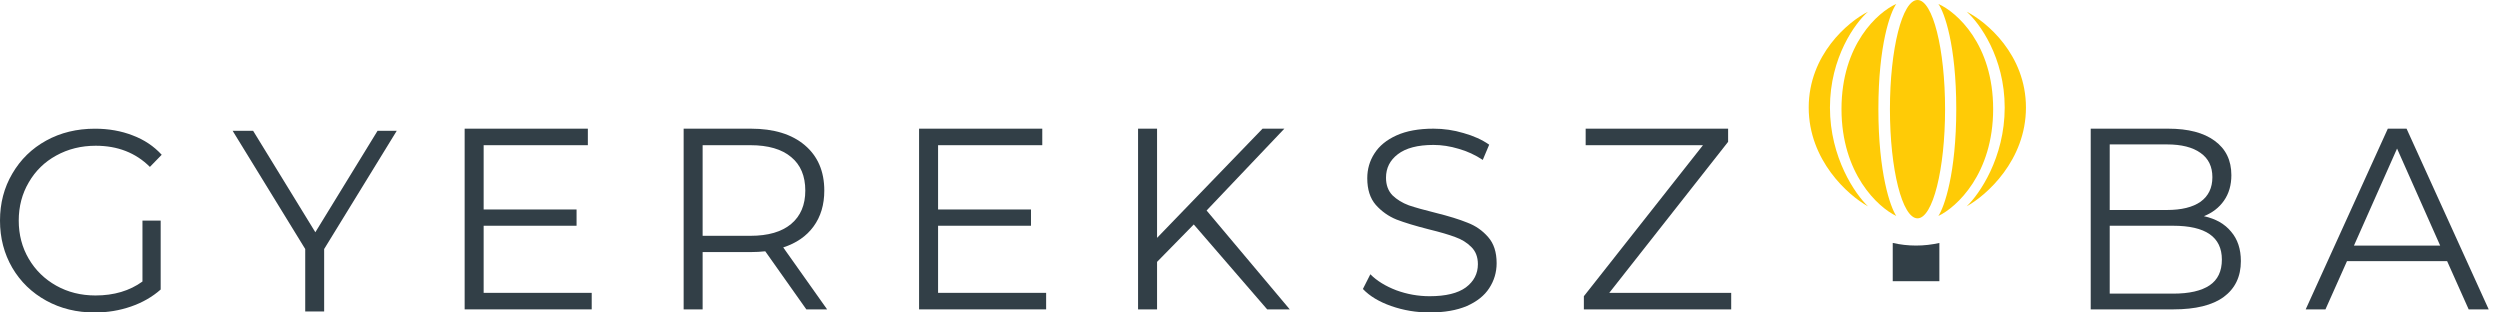
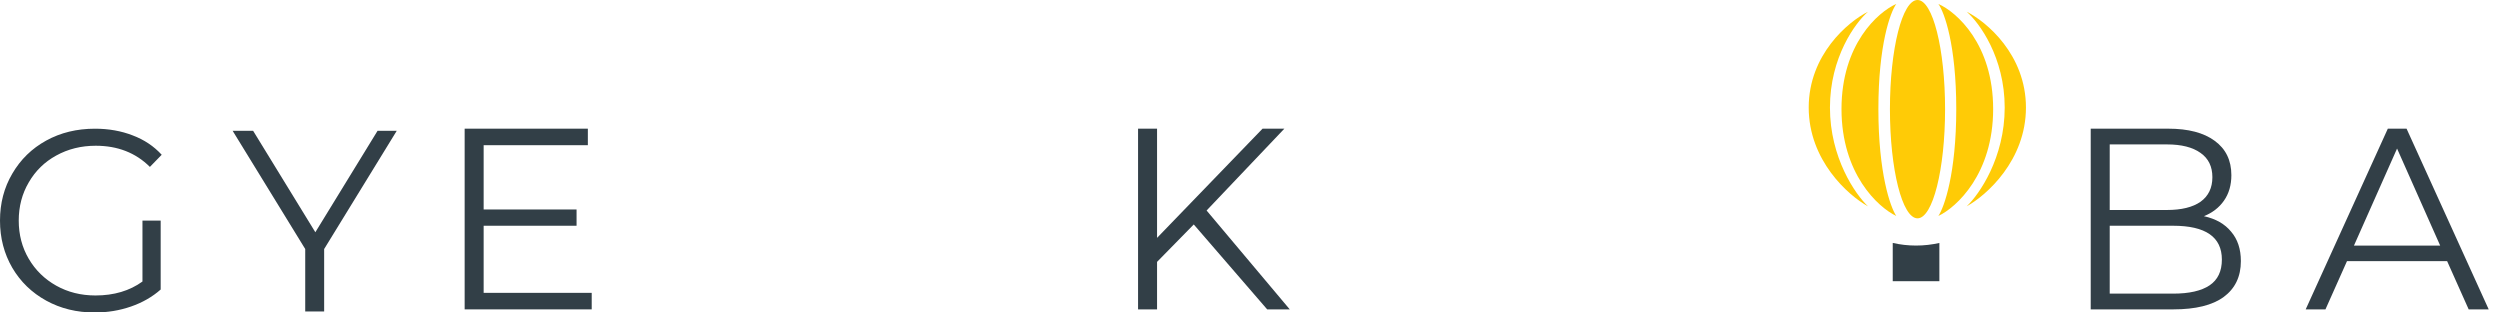
<svg xmlns="http://www.w3.org/2000/svg" width="192" height="24" viewBox="0 0 192 24" fill="none">
  <path d="M10.941 16.942H12.34V22.235C11.696 22.804 10.934 23.24 10.053 23.544C9.173 23.848 8.246 24 7.274 24C5.894 24 4.652 23.696 3.548 23.088C2.444 22.48 1.577 21.641 0.946 20.57C0.315 19.486 0 18.277 0 16.942C0 15.607 0.315 14.404 0.946 13.334C1.577 12.25 2.444 11.404 3.548 10.796C4.652 10.188 5.901 9.884 7.294 9.884C8.345 9.884 9.311 10.056 10.191 10.399C11.072 10.73 11.814 11.226 12.419 11.886L11.512 12.818C10.421 11.734 9.035 11.193 7.353 11.193C6.236 11.193 5.224 11.444 4.317 11.946C3.423 12.435 2.72 13.122 2.208 14.008C1.695 14.88 1.439 15.858 1.439 16.942C1.439 18.026 1.695 19.004 2.208 19.876C2.72 20.749 3.423 21.436 4.317 21.938C5.211 22.44 6.216 22.692 7.333 22.692C8.752 22.692 9.955 22.335 10.941 21.621V16.942Z" fill="#323F47" />
  <path d="M45.443 22.491V23.76H35.685V9.882H45.147V11.151H37.144V16.088H44.28V17.337H37.144V22.491H45.443Z" fill="#323F47" />
-   <path d="M61.926 23.76L58.772 19.299C58.417 19.339 58.05 19.359 57.668 19.359H53.962V23.76H52.504V9.882H57.668C59.429 9.882 60.809 10.305 61.808 11.151C62.807 11.997 63.306 13.16 63.306 14.64C63.306 15.724 63.03 16.643 62.478 17.396C61.939 18.136 61.164 18.672 60.152 19.002L63.523 23.76H61.926ZM57.629 18.11C58.996 18.11 60.04 17.806 60.763 17.198C61.486 16.59 61.847 15.737 61.847 14.64C61.847 13.517 61.486 12.658 60.763 12.063C60.04 11.455 58.996 11.151 57.629 11.151H53.962V18.11H57.629Z" fill="#323F47" />
-   <path d="M80.343 22.491V23.76H70.585V9.882H80.047V11.151H72.044V16.088H79.18V17.337H72.044V22.491H80.343Z" fill="#323F47" />
  <path d="M91.681 17.238L88.862 20.112V23.76H87.403V9.882H88.862V18.268L96.964 9.882H98.639L92.667 16.167L99.053 23.76H97.319L91.681 17.238Z" fill="#323F47" />
-   <path d="M109.796 23.998C108.771 23.998 107.786 23.833 106.839 23.502C105.906 23.172 105.184 22.736 104.671 22.194L105.243 21.064C105.742 21.566 106.406 21.976 107.234 22.293C108.062 22.597 108.916 22.749 109.796 22.749C111.032 22.749 111.958 22.524 112.576 22.075C113.193 21.612 113.502 21.018 113.502 20.291C113.502 19.735 113.331 19.293 112.99 18.962C112.661 18.632 112.254 18.381 111.768 18.209C111.281 18.024 110.605 17.826 109.737 17.614C108.699 17.35 107.871 17.099 107.253 16.861C106.636 16.61 106.103 16.233 105.657 15.731C105.223 15.229 105.006 14.548 105.006 13.689C105.006 12.988 105.19 12.354 105.558 11.785C105.926 11.204 106.491 10.741 107.253 10.398C108.016 10.054 108.962 9.882 110.092 9.882C110.88 9.882 111.649 9.994 112.398 10.219C113.161 10.431 113.818 10.728 114.37 11.111L113.877 12.281C113.299 11.898 112.681 11.614 112.024 11.428C111.367 11.23 110.723 11.131 110.092 11.131C108.883 11.131 107.97 11.369 107.352 11.845C106.747 12.307 106.445 12.909 106.445 13.649C106.445 14.204 106.609 14.653 106.938 14.997C107.28 15.328 107.7 15.585 108.2 15.77C108.712 15.942 109.395 16.134 110.25 16.345C111.262 16.596 112.076 16.848 112.694 17.099C113.325 17.337 113.857 17.707 114.291 18.209C114.724 18.698 114.941 19.365 114.941 20.211C114.941 20.912 114.751 21.553 114.37 22.134C114.002 22.703 113.43 23.159 112.655 23.502C111.879 23.833 110.926 23.998 109.796 23.998Z" fill="#323F47" />
-   <path d="M132.956 22.491V23.76H121.641V22.749L130.788 11.151H121.779V9.882H132.719V10.893L123.592 22.491H132.956Z" fill="#323F47" />
  <path d="M169.26 16.603C170.167 16.801 170.863 17.198 171.35 17.793C171.849 18.374 172.099 19.128 172.099 20.053C172.099 21.242 171.658 22.161 170.778 22.808C169.911 23.443 168.623 23.76 166.914 23.76H160.567V9.882H166.52C168.058 9.882 169.247 10.193 170.088 10.814C170.942 11.435 171.369 12.314 171.369 13.451C171.369 14.217 171.179 14.872 170.798 15.414C170.43 15.942 169.917 16.339 169.26 16.603ZM162.026 11.091V16.127H166.421C167.538 16.127 168.399 15.916 169.004 15.493C169.608 15.057 169.911 14.429 169.911 13.609C169.911 12.79 169.608 12.169 169.004 11.746C168.399 11.309 167.538 11.091 166.421 11.091H162.026ZM166.895 22.551C168.13 22.551 169.063 22.339 169.694 21.916C170.325 21.493 170.64 20.833 170.64 19.934C170.64 18.202 169.391 17.337 166.895 17.337H162.026V22.551H166.895Z" fill="#323F47" />
  <path d="M187.938 20.053H180.25L178.595 23.76H177.077L183.385 9.882H184.824L191.132 23.76H189.594L187.938 20.053ZM187.406 18.863L184.094 11.409L180.783 18.863H187.406Z" fill="#323F47" />
  <path d="M24.895 19.125V23.923H23.441V19.125L17.865 10.043H19.438L24.218 17.836L28.998 10.043H30.472L24.895 19.125Z" fill="#323F47" />
  <path fill-rule="evenodd" clip-rule="evenodd" d="M149.382 8.384C149.382 13.014 148.434 16.768 147.265 16.768C146.095 16.768 145.147 13.014 145.147 8.384C145.147 3.754 146.095 0 147.265 0C148.434 0 149.382 3.754 149.382 8.384ZM153.074 8.373C153.074 13.347 150.27 15.921 148.867 16.586C149.325 15.902 150.241 13.301 150.241 8.373C150.241 3.446 149.325 0.94 148.867 0.303C150.27 0.921 153.074 3.4 153.074 8.373ZM145.634 16.586C144.231 15.921 141.427 13.347 141.427 8.373C141.427 3.4 144.231 0.921 145.634 0.303C145.176 0.94 144.26 3.446 144.26 8.373C144.26 13.301 145.176 15.902 145.634 16.586ZM155.593 8.259C155.593 4.198 152.559 1.662 151.042 0.902C152.015 1.749 153.961 4.406 153.961 8.259C153.961 12.113 152.015 14.922 151.042 15.845C152.559 15.008 155.593 12.32 155.593 8.259ZM143.459 0.902C141.943 1.662 138.909 4.198 138.909 8.259C138.909 12.32 141.943 15.008 143.459 15.845C142.486 14.922 140.54 12.113 140.54 8.259C140.54 4.406 142.486 1.749 143.459 0.902Z" fill="#FFCB06" />
  <path fill-rule="evenodd" clip-rule="evenodd" d="M145.362 18.657V21.597H148.944V18.657C148.368 18.789 147.768 18.859 147.152 18.859C146.537 18.859 145.937 18.789 145.362 18.657Z" fill="#323F47" />
</svg>